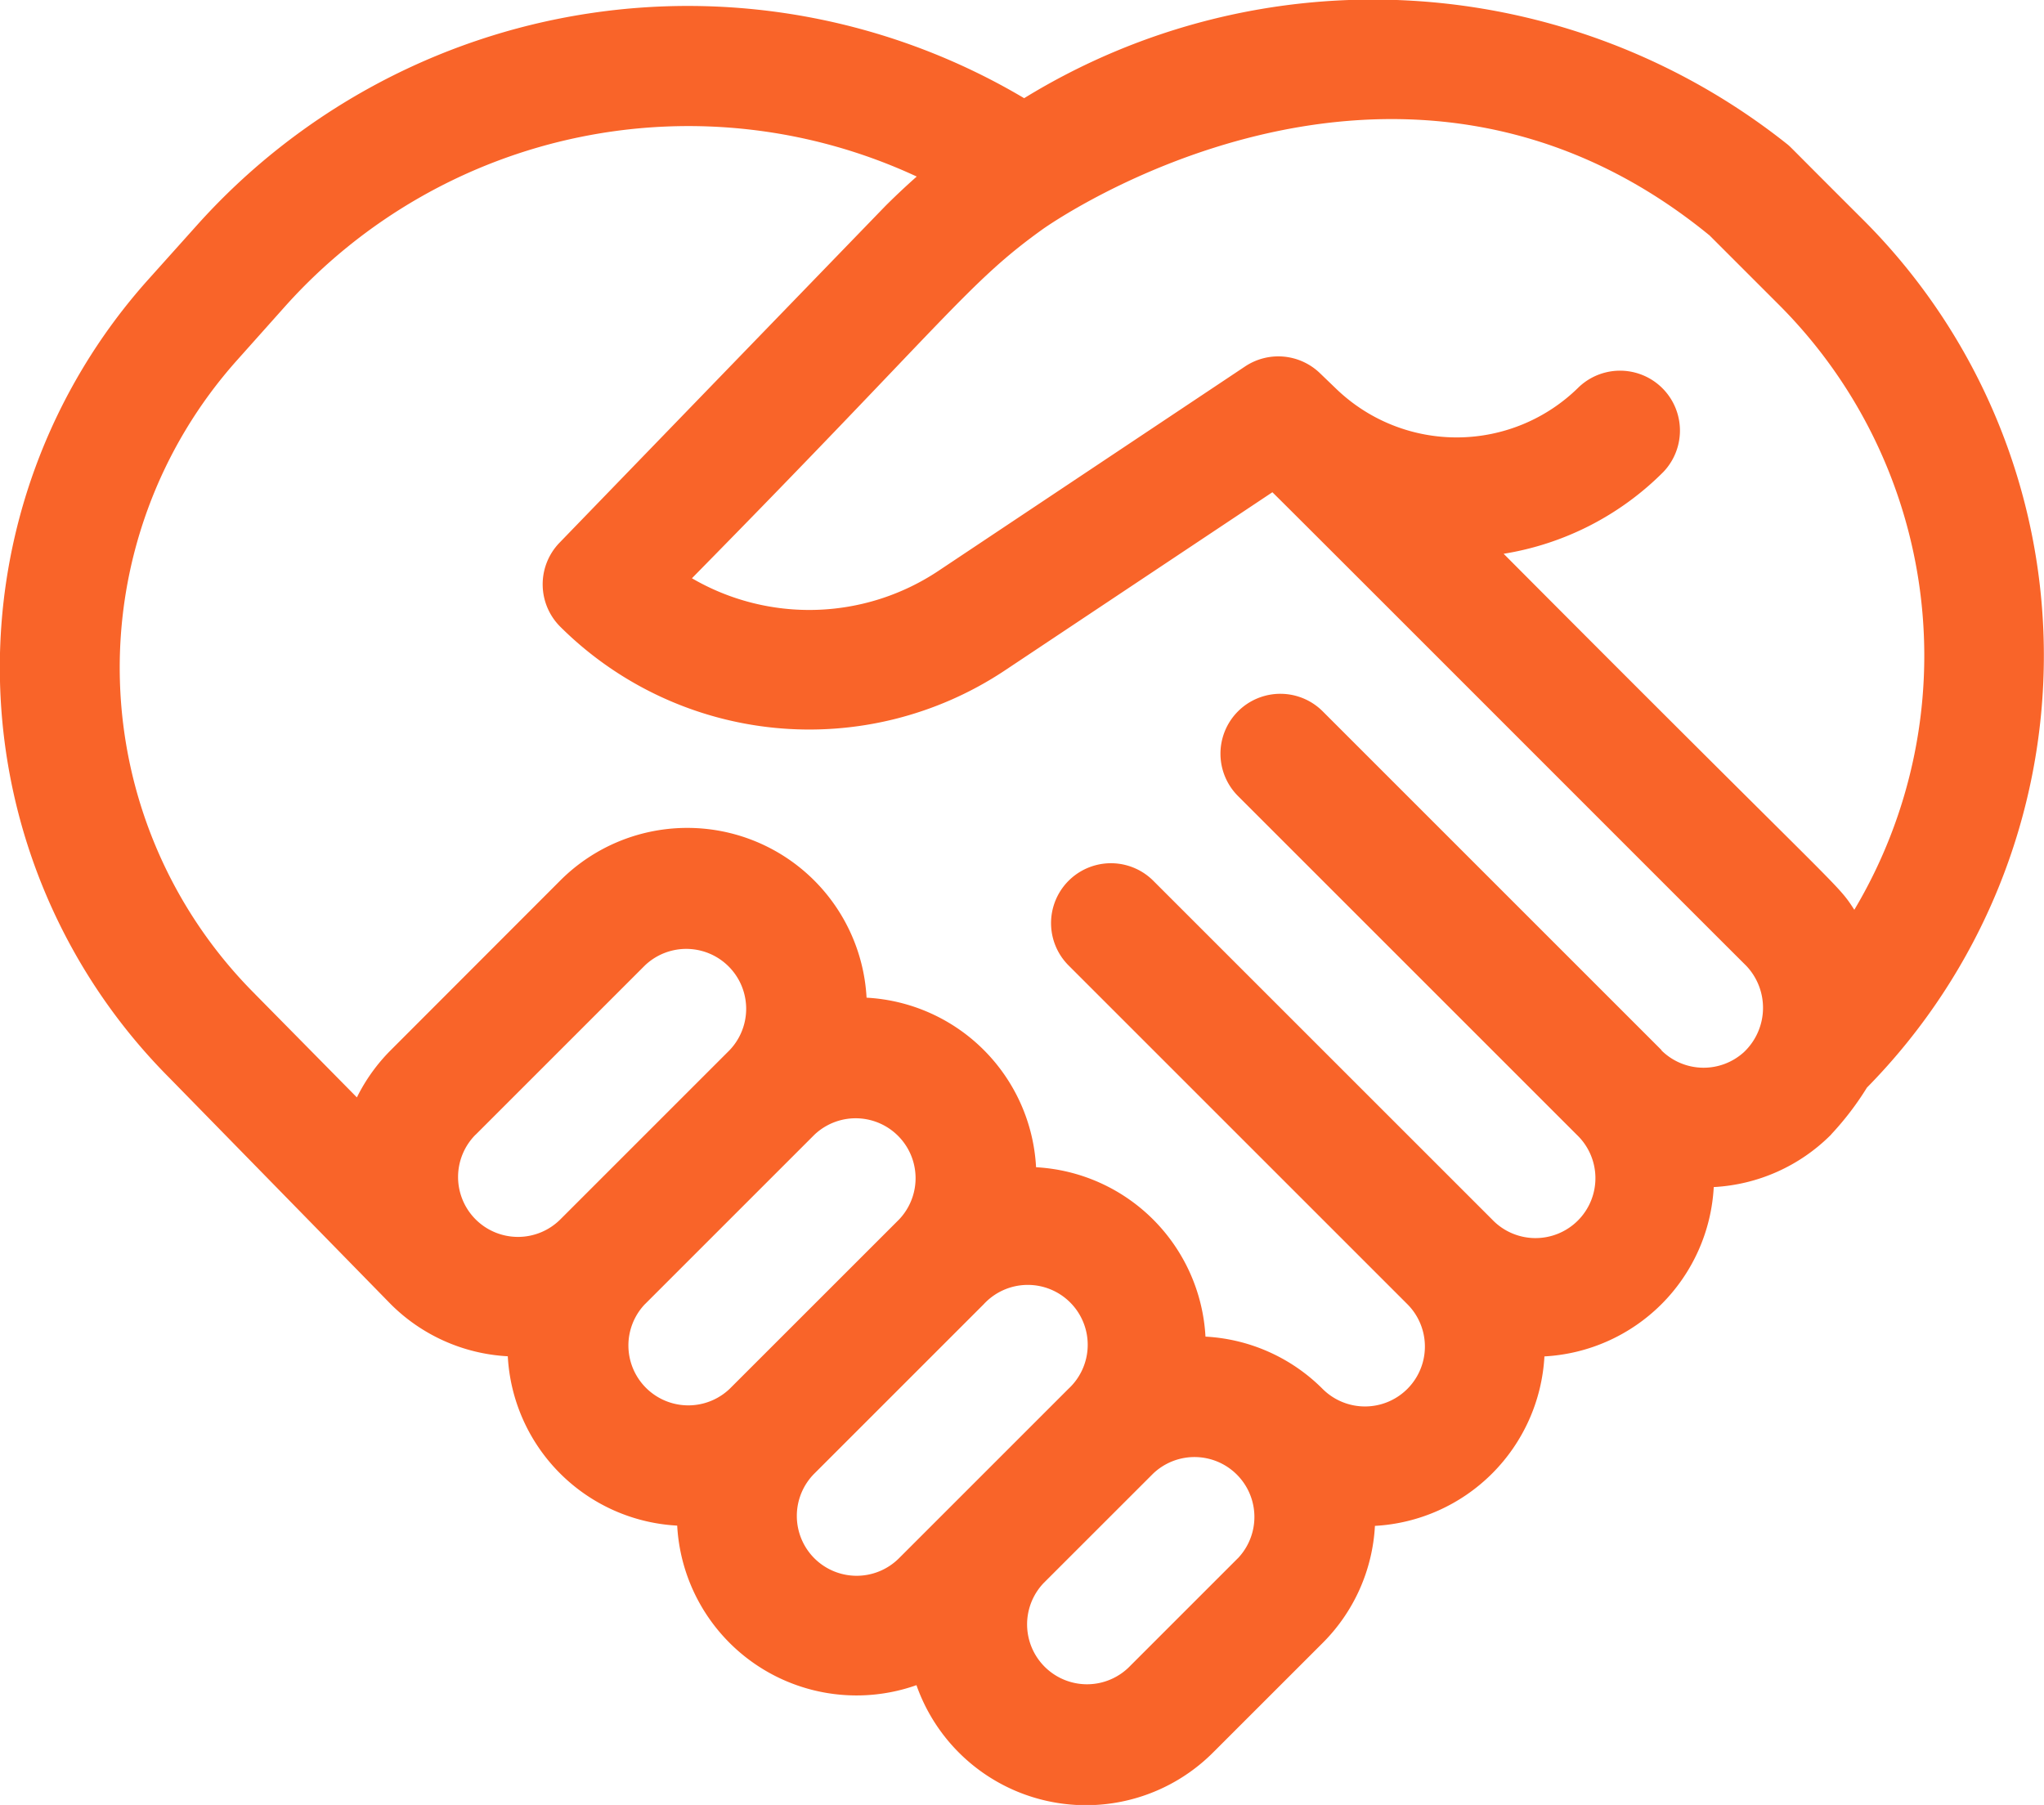
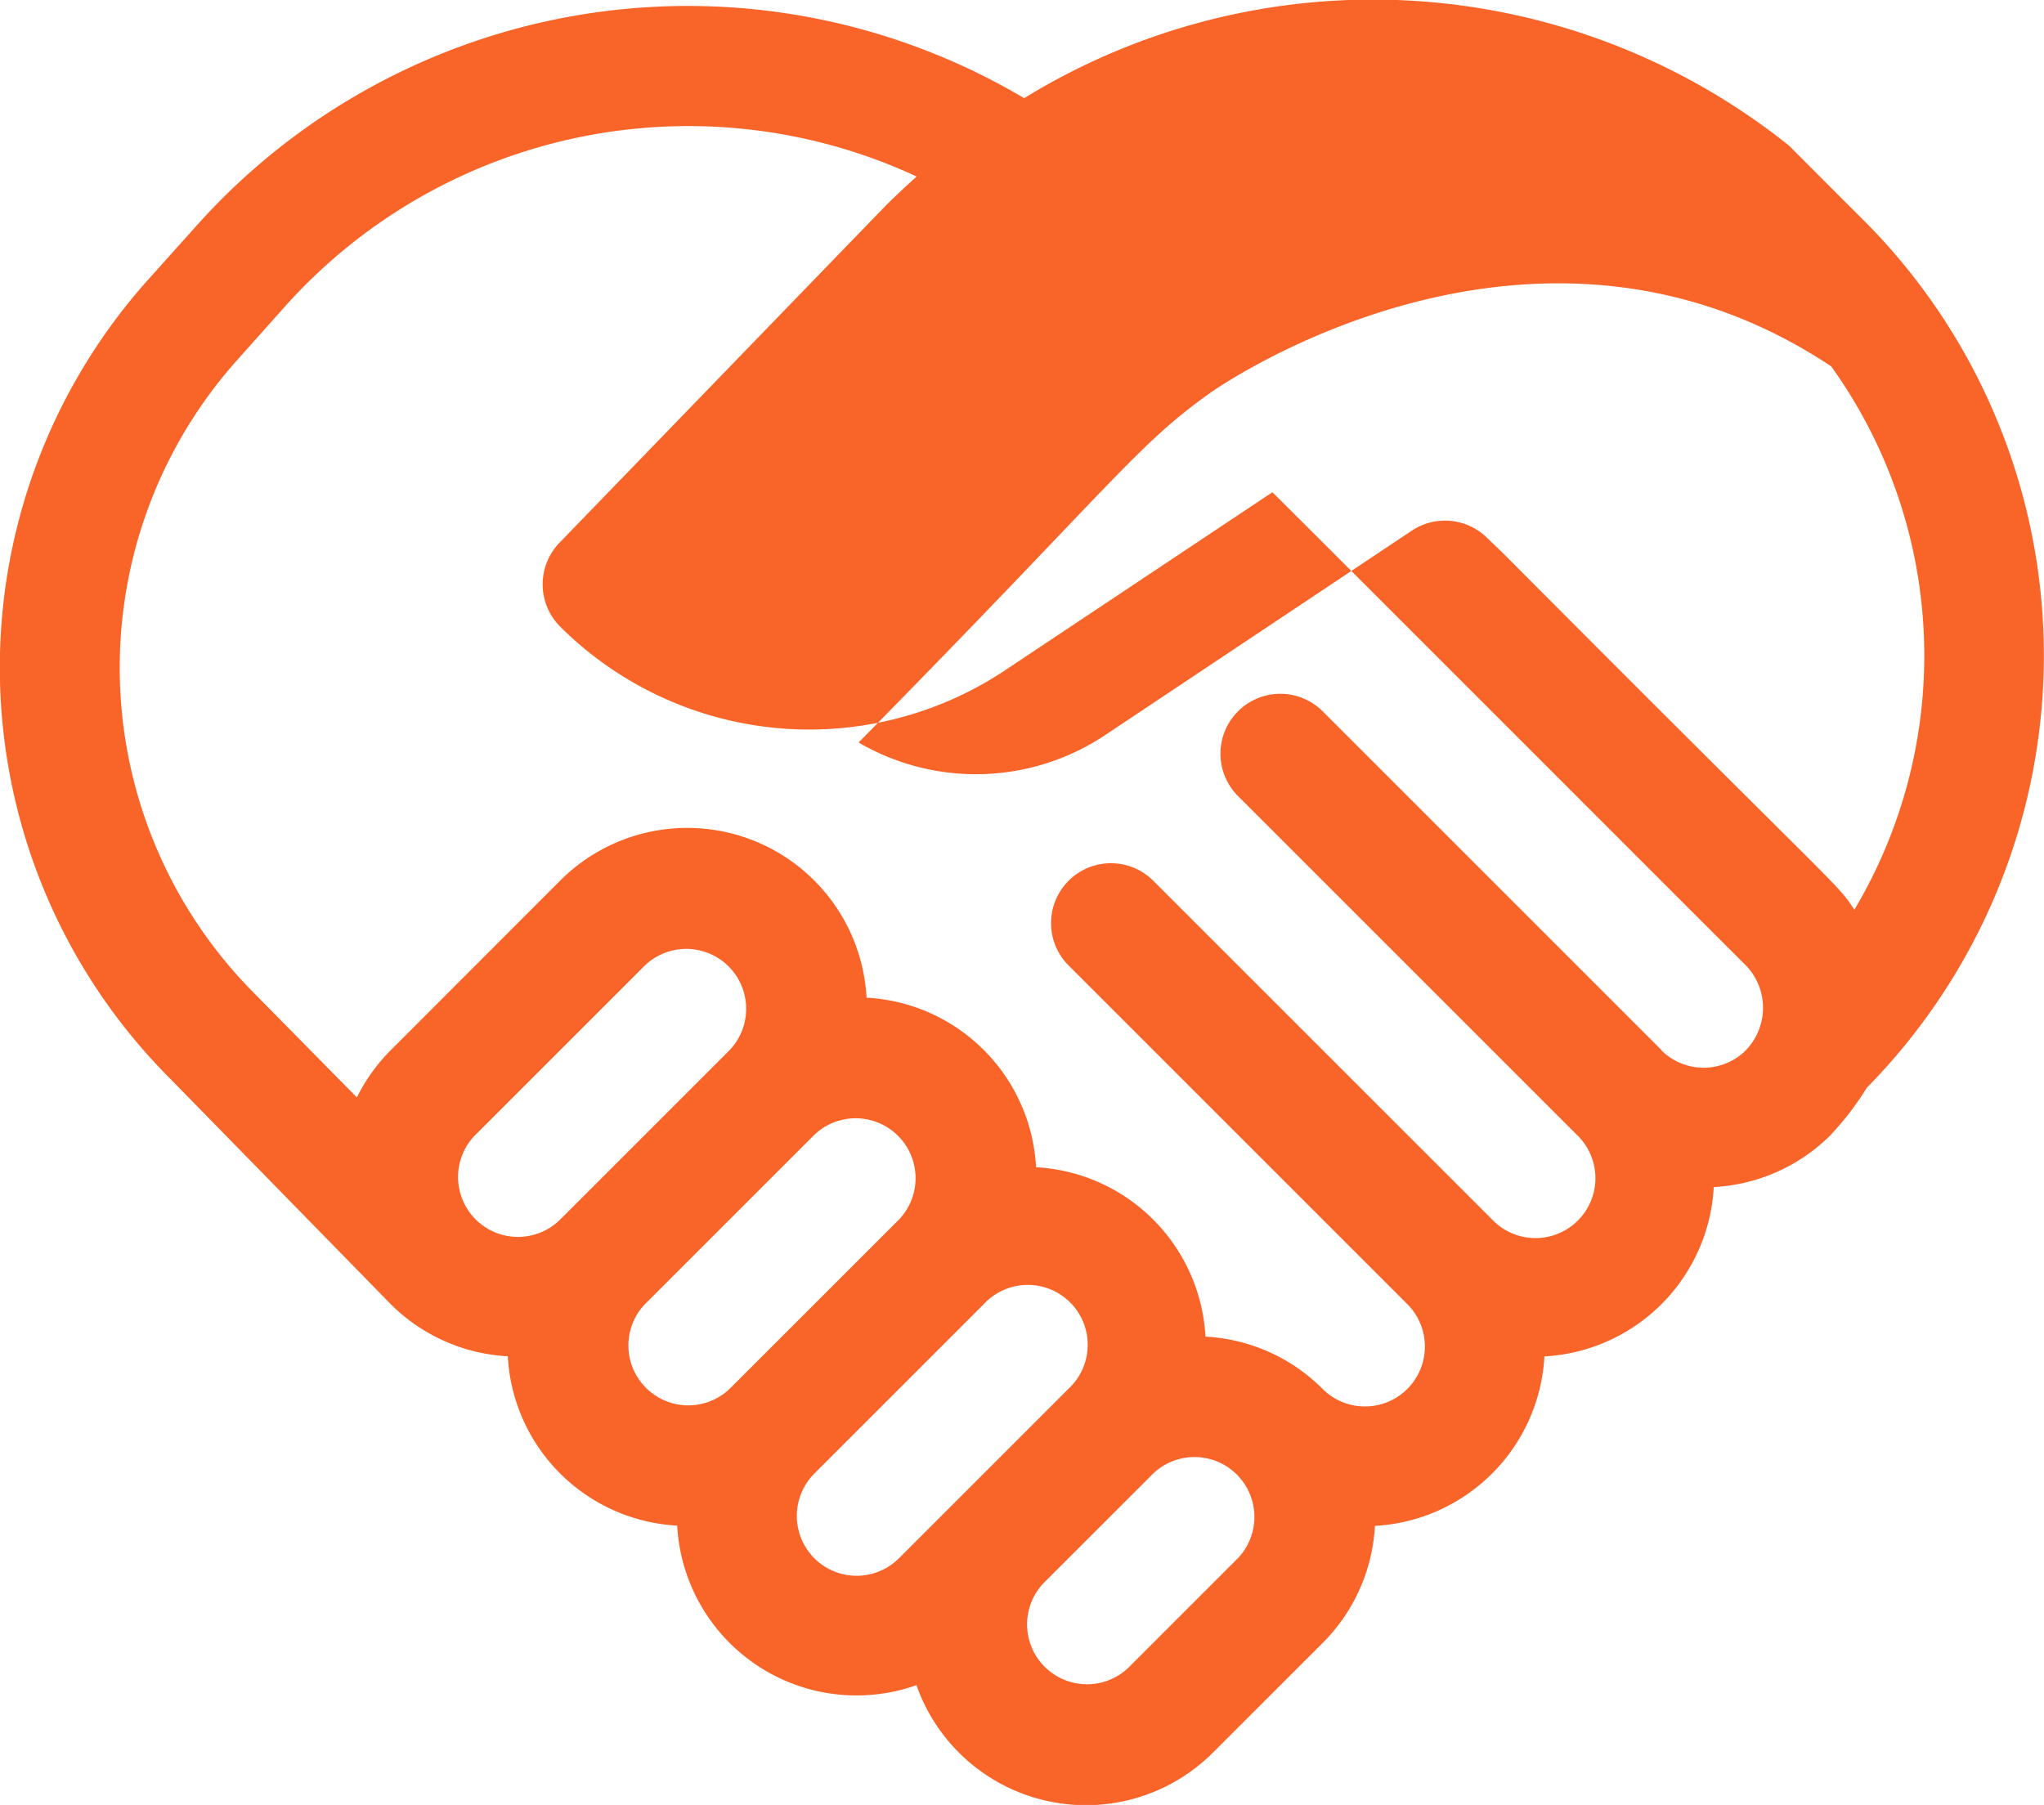
<svg xmlns="http://www.w3.org/2000/svg" width="46.5" height="41.068" viewBox="0 0 46.5 41.068">
-   <path d="M41.662,26.307l.011-.011a6.744,6.744,0,0,0,.8-1.05,14.014,14.014,0,0,0-.068-19.727C40.682,3.8,40.755,3.86,40.665,3.785A15.148,15.148,0,0,0,23.3,2.734a14.994,14.994,0,0,0-18.827,2.9l-1.1,1.227a13.228,13.228,0,0,0,.491,18.173l5.024,5.137a4.073,4.073,0,0,0,2.665,1.188,4.078,4.078,0,0,0,3.854,3.853,4.086,4.086,0,0,0,5.443,3.63A4.087,4.087,0,0,0,27.6,40.372l2.492-2.491a4.07,4.07,0,0,0,1.188-2.663,4.086,4.086,0,0,0,3.856-3.856,4.079,4.079,0,0,0,3.852-3.853,4.07,4.07,0,0,0,2.665-1.189l.012-.013ZM38.882,5.846l1.6,1.6A11.293,11.293,0,0,1,42.186,21.2c-.416-.637-.116-.2-7.978-8.1a6.612,6.612,0,0,0,3.635-1.863,1.363,1.363,0,0,0-1.927-1.927,3.947,3.947,0,0,1-5.5.053l-.389-.374a1.363,1.363,0,0,0-1.7-.152l-6.985,4.657a5.3,5.3,0,0,1-5.6.163c5.881-5.977,6.294-6.74,8.012-7.965.009,0,7.971-5.688,15.128.156ZM10.819,26.32l3.854-3.854A1.363,1.363,0,0,1,16.6,24.393h0l-3.854,3.854h0a1.364,1.364,0,0,1-1.922,0l-.01-.01a1.364,1.364,0,0,1,.006-1.92Zm3.854,3.854,3.854-3.854a1.363,1.363,0,0,1,1.927,1.927L16.6,32.1a1.363,1.363,0,0,1-1.927-1.927Zm3.854,5.781a1.364,1.364,0,0,1,0-1.927l3.854-3.854A1.363,1.363,0,1,1,24.307,32.1l-3.854,3.854a1.362,1.362,0,0,1-1.927,0Zm9.634,0L25.67,38.446a1.363,1.363,0,0,1-1.927-1.927l2.492-2.491a1.363,1.363,0,0,1,1.927,1.927ZM37.8,24.393l-7.708-7.708a1.362,1.362,0,1,0-1.927,1.927l7.708,7.708a1.363,1.363,0,1,1-1.927,1.927l-7.708-7.707a1.362,1.362,0,1,0-1.927,1.927l7.708,7.708A1.363,1.363,0,0,1,30.088,32.1a4.069,4.069,0,0,0-2.663-1.188,4.083,4.083,0,0,0-3.854-3.854A4.082,4.082,0,0,0,19.715,23.2a4.085,4.085,0,0,0-6.969-2.665L8.892,24.393a4.073,4.073,0,0,0-.772,1.076L5.81,23.126,5.8,23.115A10.5,10.5,0,0,1,5.405,8.683L6.5,7.456A12.315,12.315,0,0,1,20.856,4.517q-.366.324-.714.671l-7.412,7.66a1.362,1.362,0,0,0,.016,1.911,8.031,8.031,0,0,0,10.108,1L28.947,11.7c.066.054,10.6,10.6,10.775,10.769a1.388,1.388,0,0,1-.052,1.974,1.363,1.363,0,0,1-1.875-.047Zm0,0" transform="translate(-0.001 -0.5)" fill="#F96429" />
+   <path d="M41.662,26.307l.011-.011a6.744,6.744,0,0,0,.8-1.05,14.014,14.014,0,0,0-.068-19.727C40.682,3.8,40.755,3.86,40.665,3.785A15.148,15.148,0,0,0,23.3,2.734a14.994,14.994,0,0,0-18.827,2.9l-1.1,1.227a13.228,13.228,0,0,0,.491,18.173l5.024,5.137a4.073,4.073,0,0,0,2.665,1.188,4.078,4.078,0,0,0,3.854,3.853,4.086,4.086,0,0,0,5.443,3.63A4.087,4.087,0,0,0,27.6,40.372l2.492-2.491a4.07,4.07,0,0,0,1.188-2.663,4.086,4.086,0,0,0,3.856-3.856,4.079,4.079,0,0,0,3.852-3.853,4.07,4.07,0,0,0,2.665-1.189l.012-.013ZM38.882,5.846l1.6,1.6A11.293,11.293,0,0,1,42.186,21.2c-.416-.637-.116-.2-7.978-8.1l-.389-.374a1.363,1.363,0,0,0-1.7-.152l-6.985,4.657a5.3,5.3,0,0,1-5.6.163c5.881-5.977,6.294-6.74,8.012-7.965.009,0,7.971-5.688,15.128.156ZM10.819,26.32l3.854-3.854A1.363,1.363,0,0,1,16.6,24.393h0l-3.854,3.854h0a1.364,1.364,0,0,1-1.922,0l-.01-.01a1.364,1.364,0,0,1,.006-1.92Zm3.854,3.854,3.854-3.854a1.363,1.363,0,0,1,1.927,1.927L16.6,32.1a1.363,1.363,0,0,1-1.927-1.927Zm3.854,5.781a1.364,1.364,0,0,1,0-1.927l3.854-3.854A1.363,1.363,0,1,1,24.307,32.1l-3.854,3.854a1.362,1.362,0,0,1-1.927,0Zm9.634,0L25.67,38.446a1.363,1.363,0,0,1-1.927-1.927l2.492-2.491a1.363,1.363,0,0,1,1.927,1.927ZM37.8,24.393l-7.708-7.708a1.362,1.362,0,1,0-1.927,1.927l7.708,7.708a1.363,1.363,0,1,1-1.927,1.927l-7.708-7.707a1.362,1.362,0,1,0-1.927,1.927l7.708,7.708A1.363,1.363,0,0,1,30.088,32.1a4.069,4.069,0,0,0-2.663-1.188,4.083,4.083,0,0,0-3.854-3.854A4.082,4.082,0,0,0,19.715,23.2a4.085,4.085,0,0,0-6.969-2.665L8.892,24.393a4.073,4.073,0,0,0-.772,1.076L5.81,23.126,5.8,23.115A10.5,10.5,0,0,1,5.405,8.683L6.5,7.456A12.315,12.315,0,0,1,20.856,4.517q-.366.324-.714.671l-7.412,7.66a1.362,1.362,0,0,0,.016,1.911,8.031,8.031,0,0,0,10.108,1L28.947,11.7c.066.054,10.6,10.6,10.775,10.769a1.388,1.388,0,0,1-.052,1.974,1.363,1.363,0,0,1-1.875-.047Zm0,0" transform="translate(-0.001 -0.5)" fill="#F96429" />
</svg>